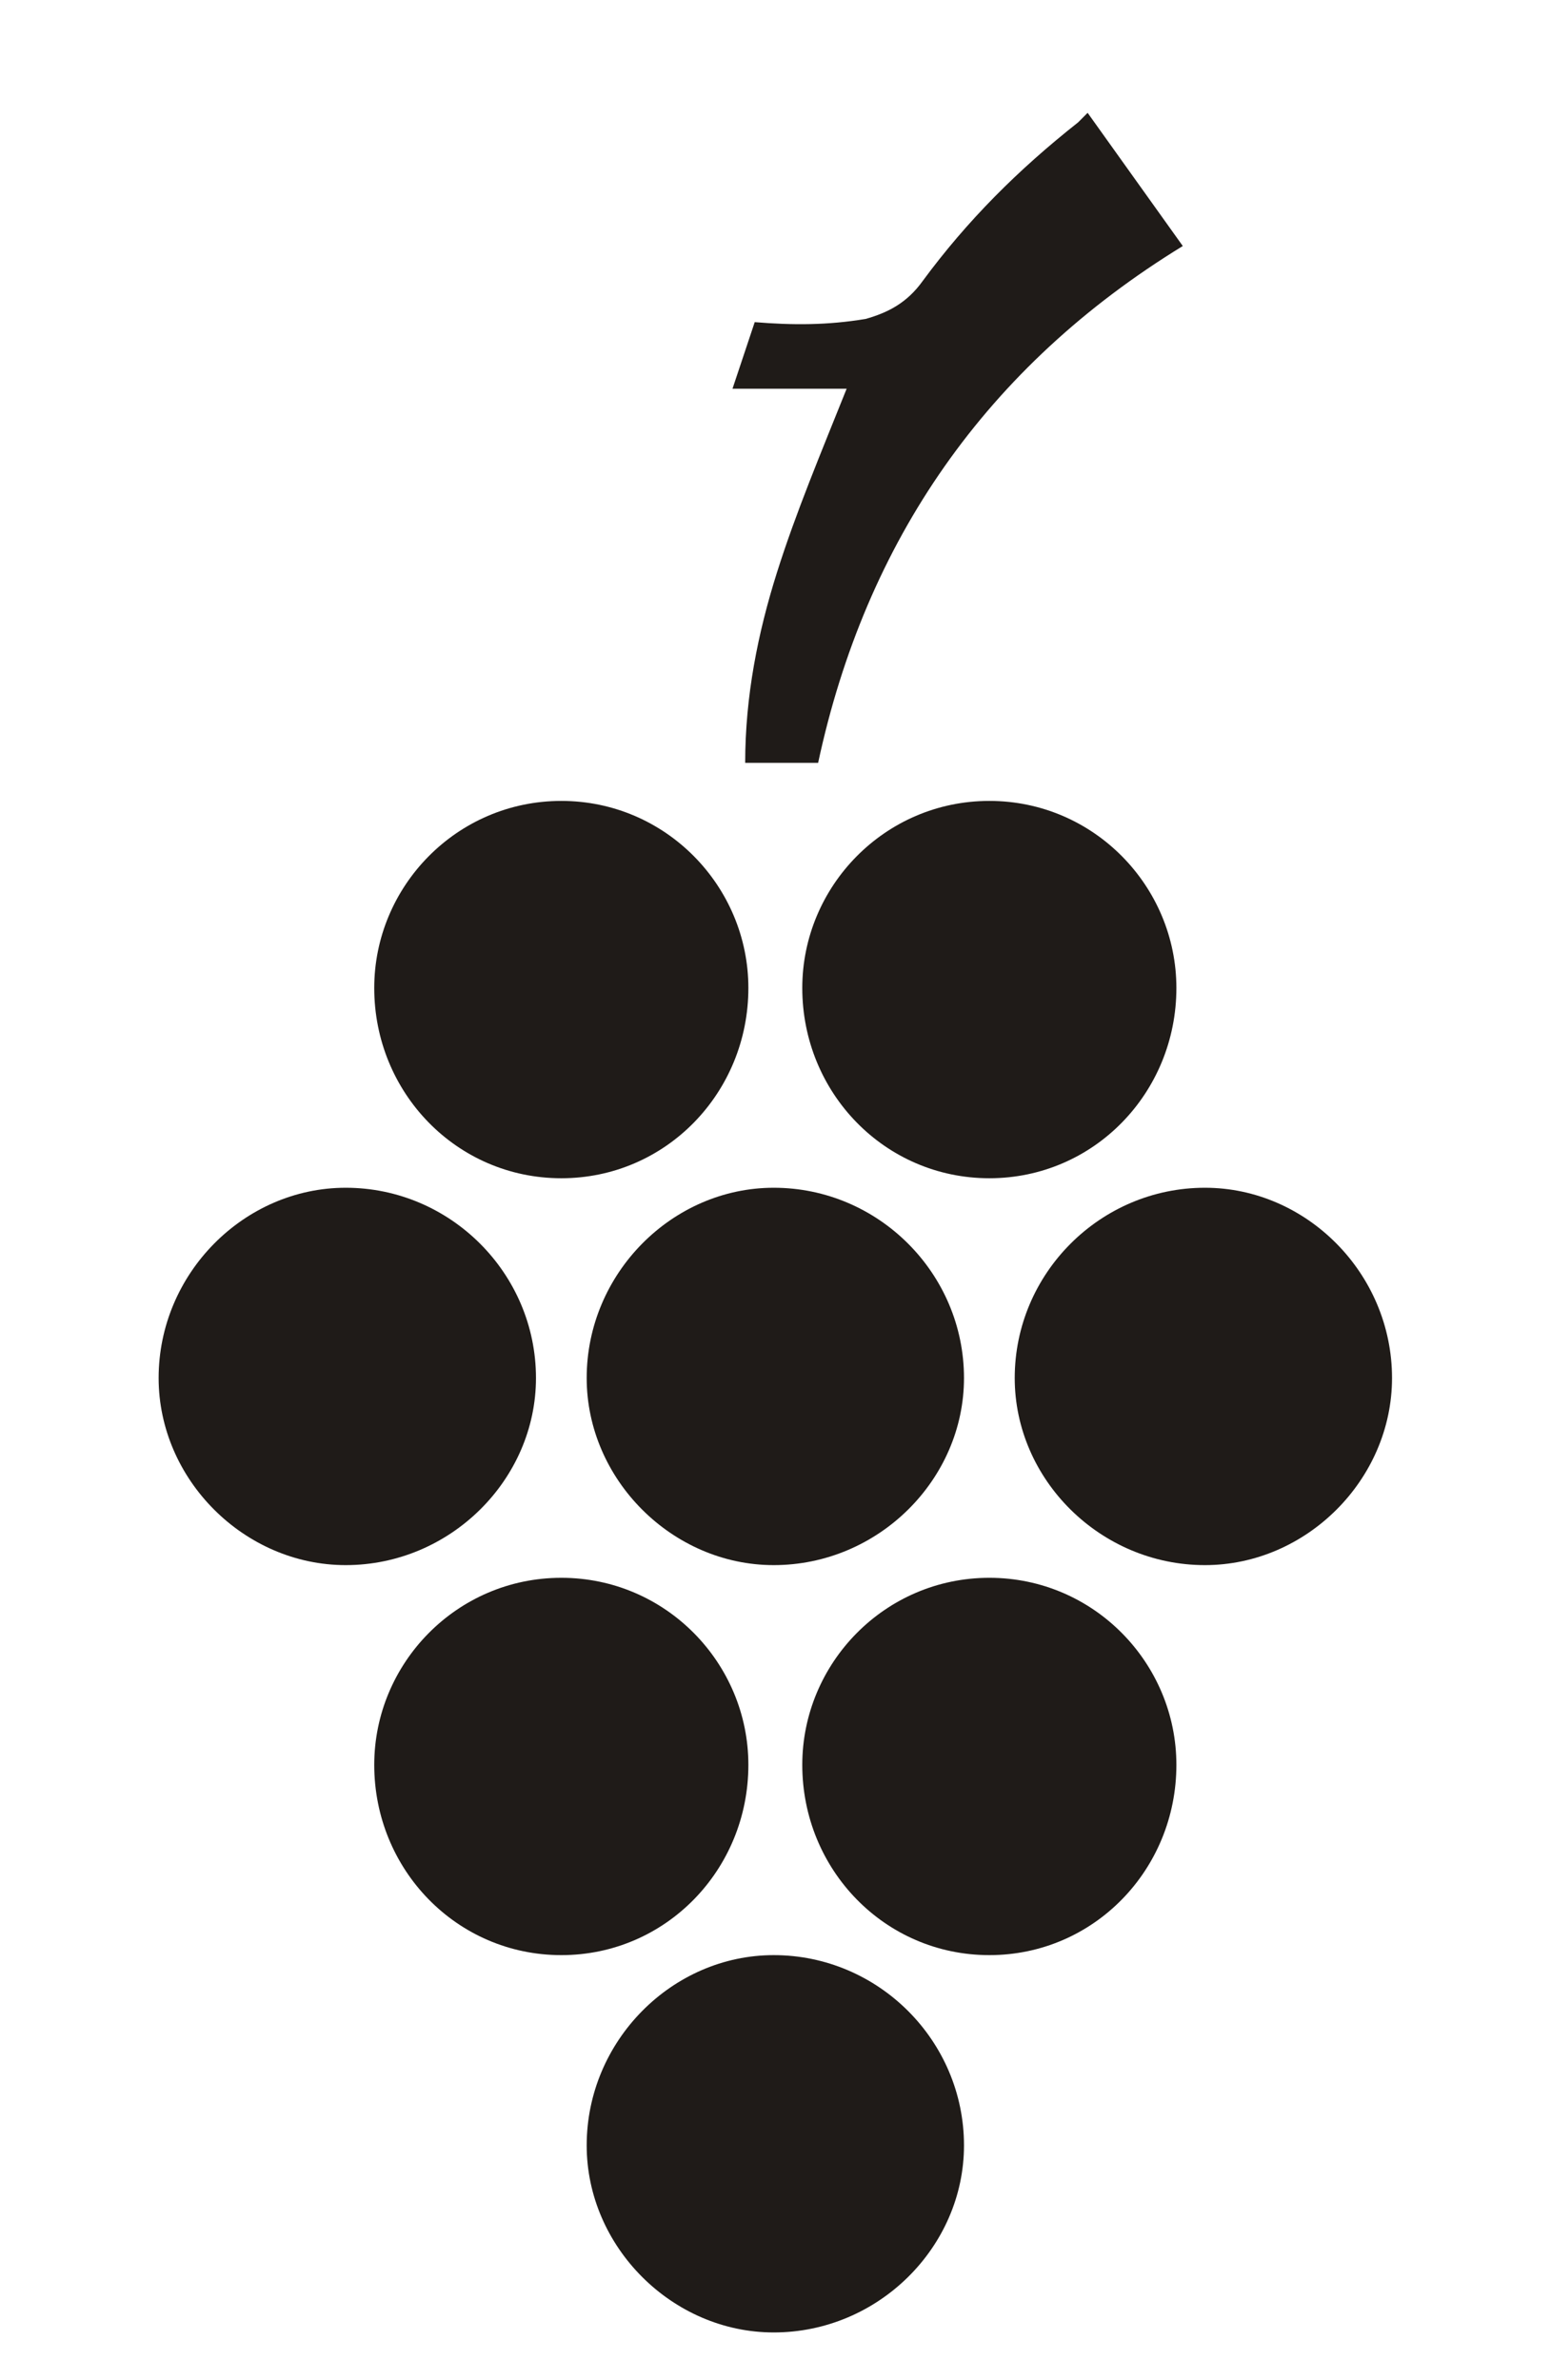
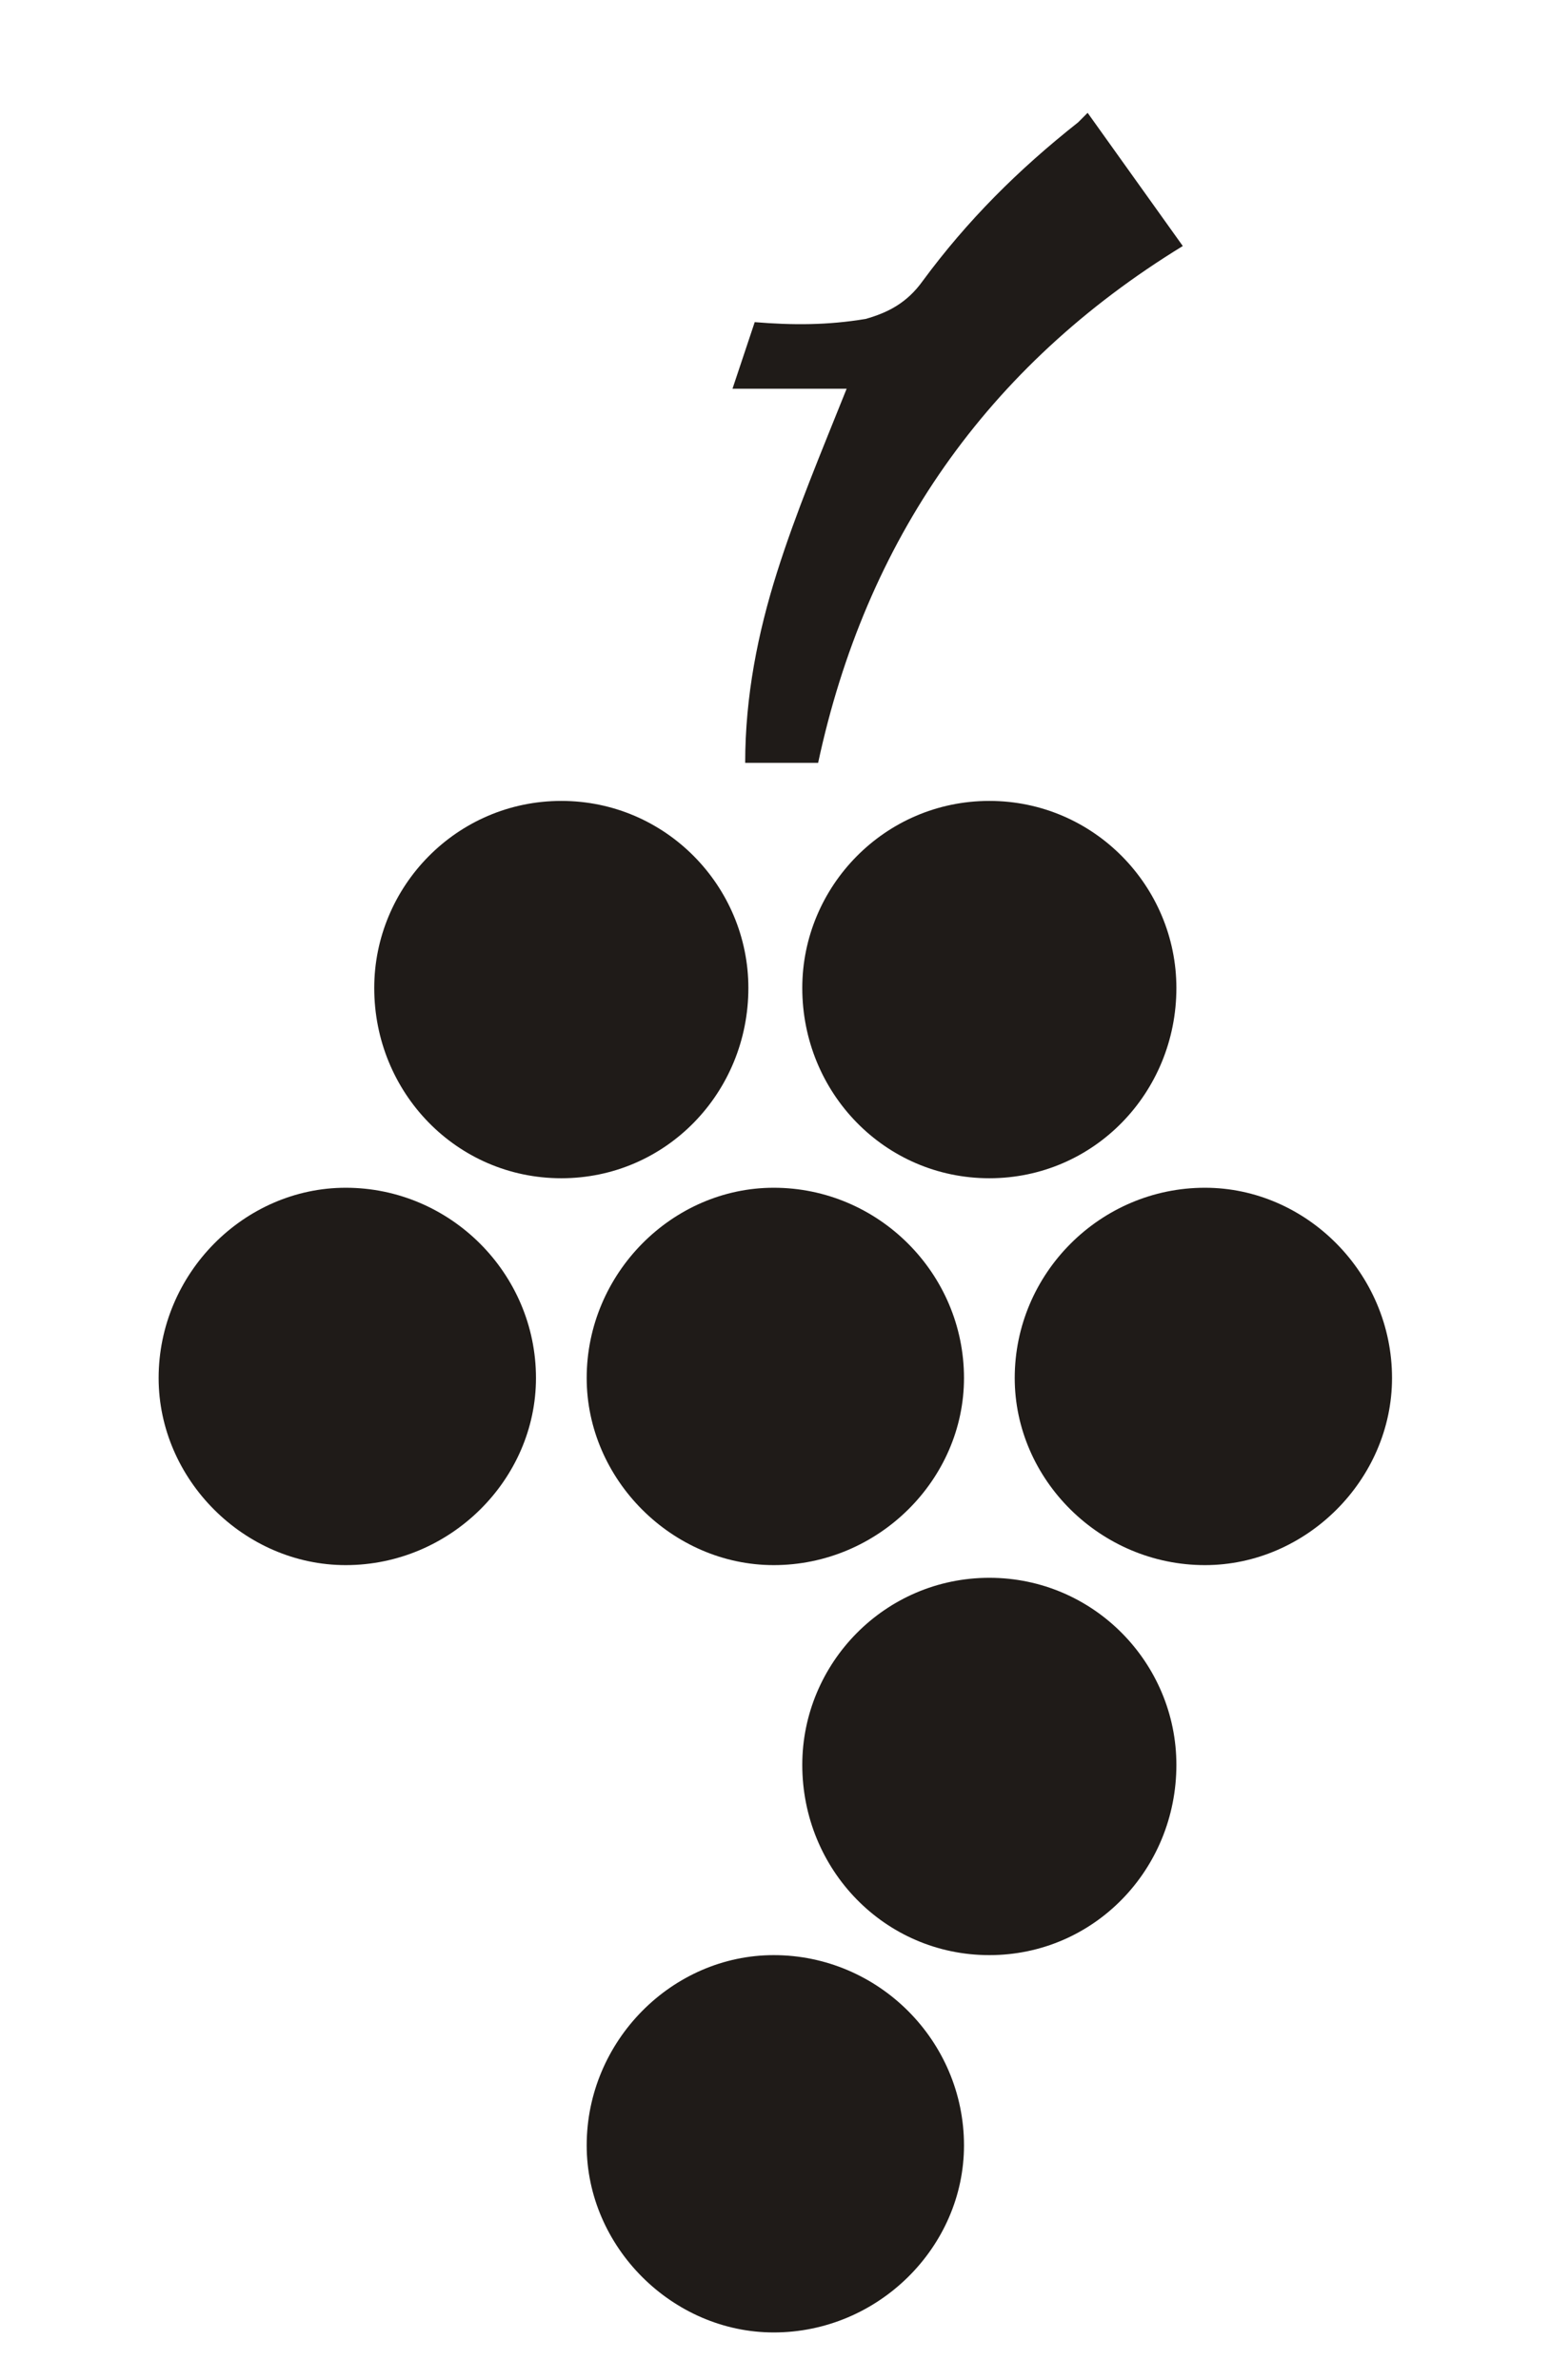
<svg xmlns="http://www.w3.org/2000/svg" viewBox="0 0 36.947 56.693" height="56.693" width="36.947" xml:space="preserve" id="svg2" version="1.1">
  <defs id="defs6" />
  <g transform="matrix(1.333,0,0,-1.333,0,56.693)" id="g10">
    <g transform="scale(0.1)" id="g12">
-       <path id="path14" style="fill:#1f1b18;fill-opacity:1;fill-rule:nonzero;stroke:none" d="m 181.336,179.059 c 0,18.695 15.293,34 33.996,34 18.133,0 33.43,-15.305 33.43,-34 0,-18.129 -15.297,-33.434 -33.43,-33.434 -18.703,0 -33.996,15.305 -33.996,33.434 z m -37.965,-69.125 c 0,18.129 14.727,33.425 33.43,33.425 18.699,0 33.426,-15.296 33.426,-33.425 0,-18.703 -14.727,-34 -33.426,-34 -18.703,0 -33.43,15.297 -33.43,34 z m 0,138.82 c 0,18.133 14.727,33.43 33.43,33.43 18.699,0 33.426,-15.297 33.426,-33.43 0,-18.699 -14.727,-33.996 -33.426,-33.996 -18.703,0 -33.43,15.297 -33.43,33.996 z m -10.203,40.23 c 0,11.899 2.27,23.235 5.672,33.996 3.394,10.766 7.926,21.532 12.461,32.864 h -20.399 l 3.969,11.894 c 6.801,-0.558 13.039,-0.558 19.836,0.575 3.965,1.132 7.363,2.835 10.195,6.796 7.938,10.766 17,19.829 27.766,28.332 l 1.695,1.7 17.008,-23.801 C 176.234,359.816 154.707,328.648 146.203,288.984 Z M 104.844,41.934 c 0,18.703 15.297,34 33.426,34 18.703,0 34,-15.297 34,-34 0,-18.129 -15.297,-33.426 -34,-33.426 -18.129,0 -33.426,15.297 -33.426,33.426 z m 0,137.125 c 0,18.695 15.297,34 33.426,34 18.703,0 34,-15.305 34,-34 0,-18.129 -15.297,-33.434 -34,-33.434 -18.129,0 -33.426,15.305 -33.426,33.434 z M 66.879,109.934 c 0,18.129 14.73,33.425 33.434,33.425 18.695,0 33.425,-15.296 33.425,-33.425 0,-18.703 -14.73,-34 -33.425,-34 -18.704,0 -33.434,15.297 -33.434,34 z m 0,138.82 c 0,18.133 14.73,33.43 33.434,33.43 18.695,0 33.425,-15.297 33.425,-33.43 0,-18.699 -14.73,-33.996 -33.425,-33.996 -18.704,0 -33.434,15.297 -33.434,33.996 z M 28.348,179.059 c 0,18.695 15.297,34 33.434,34 18.695,0 34,-15.305 34,-34 0,-18.129 -15.305,-33.434 -34,-33.434 -18.137,0 -33.434,15.305 -33.434,33.434" />
+       <path id="path14" style="fill:#1f1b18;fill-opacity:1;fill-rule:nonzero;stroke:none" d="m 181.336,179.059 c 0,18.695 15.293,34 33.996,34 18.133,0 33.43,-15.305 33.43,-34 0,-18.129 -15.297,-33.434 -33.43,-33.434 -18.703,0 -33.996,15.305 -33.996,33.434 z m -37.965,-69.125 c 0,18.129 14.727,33.425 33.43,33.425 18.699,0 33.426,-15.296 33.426,-33.425 0,-18.703 -14.727,-34 -33.426,-34 -18.703,0 -33.43,15.297 -33.43,34 z m 0,138.82 c 0,18.133 14.727,33.43 33.43,33.43 18.699,0 33.426,-15.297 33.426,-33.43 0,-18.699 -14.727,-33.996 -33.426,-33.996 -18.703,0 -33.43,15.297 -33.43,33.996 z m -10.203,40.23 c 0,11.899 2.27,23.235 5.672,33.996 3.394,10.766 7.926,21.532 12.461,32.864 h -20.399 l 3.969,11.894 c 6.801,-0.558 13.039,-0.558 19.836,0.575 3.965,1.132 7.363,2.835 10.195,6.796 7.938,10.766 17,19.829 27.766,28.332 l 1.695,1.7 17.008,-23.801 C 176.234,359.816 154.707,328.648 146.203,288.984 Z M 104.844,41.934 c 0,18.703 15.297,34 33.426,34 18.703,0 34,-15.297 34,-34 0,-18.129 -15.297,-33.426 -34,-33.426 -18.129,0 -33.426,15.297 -33.426,33.426 z m 0,137.125 c 0,18.695 15.297,34 33.426,34 18.703,0 34,-15.305 34,-34 0,-18.129 -15.297,-33.434 -34,-33.434 -18.129,0 -33.426,15.305 -33.426,33.434 z M 66.879,109.934 z m 0,138.82 c 0,18.133 14.73,33.43 33.434,33.43 18.695,0 33.425,-15.297 33.425,-33.43 0,-18.699 -14.73,-33.996 -33.425,-33.996 -18.704,0 -33.434,15.297 -33.434,33.996 z M 28.348,179.059 c 0,18.695 15.297,34 33.434,34 18.695,0 34,-15.305 34,-34 0,-18.129 -15.305,-33.434 -34,-33.434 -18.137,0 -33.434,15.305 -33.434,33.434" />
    </g>
  </g>
</svg>